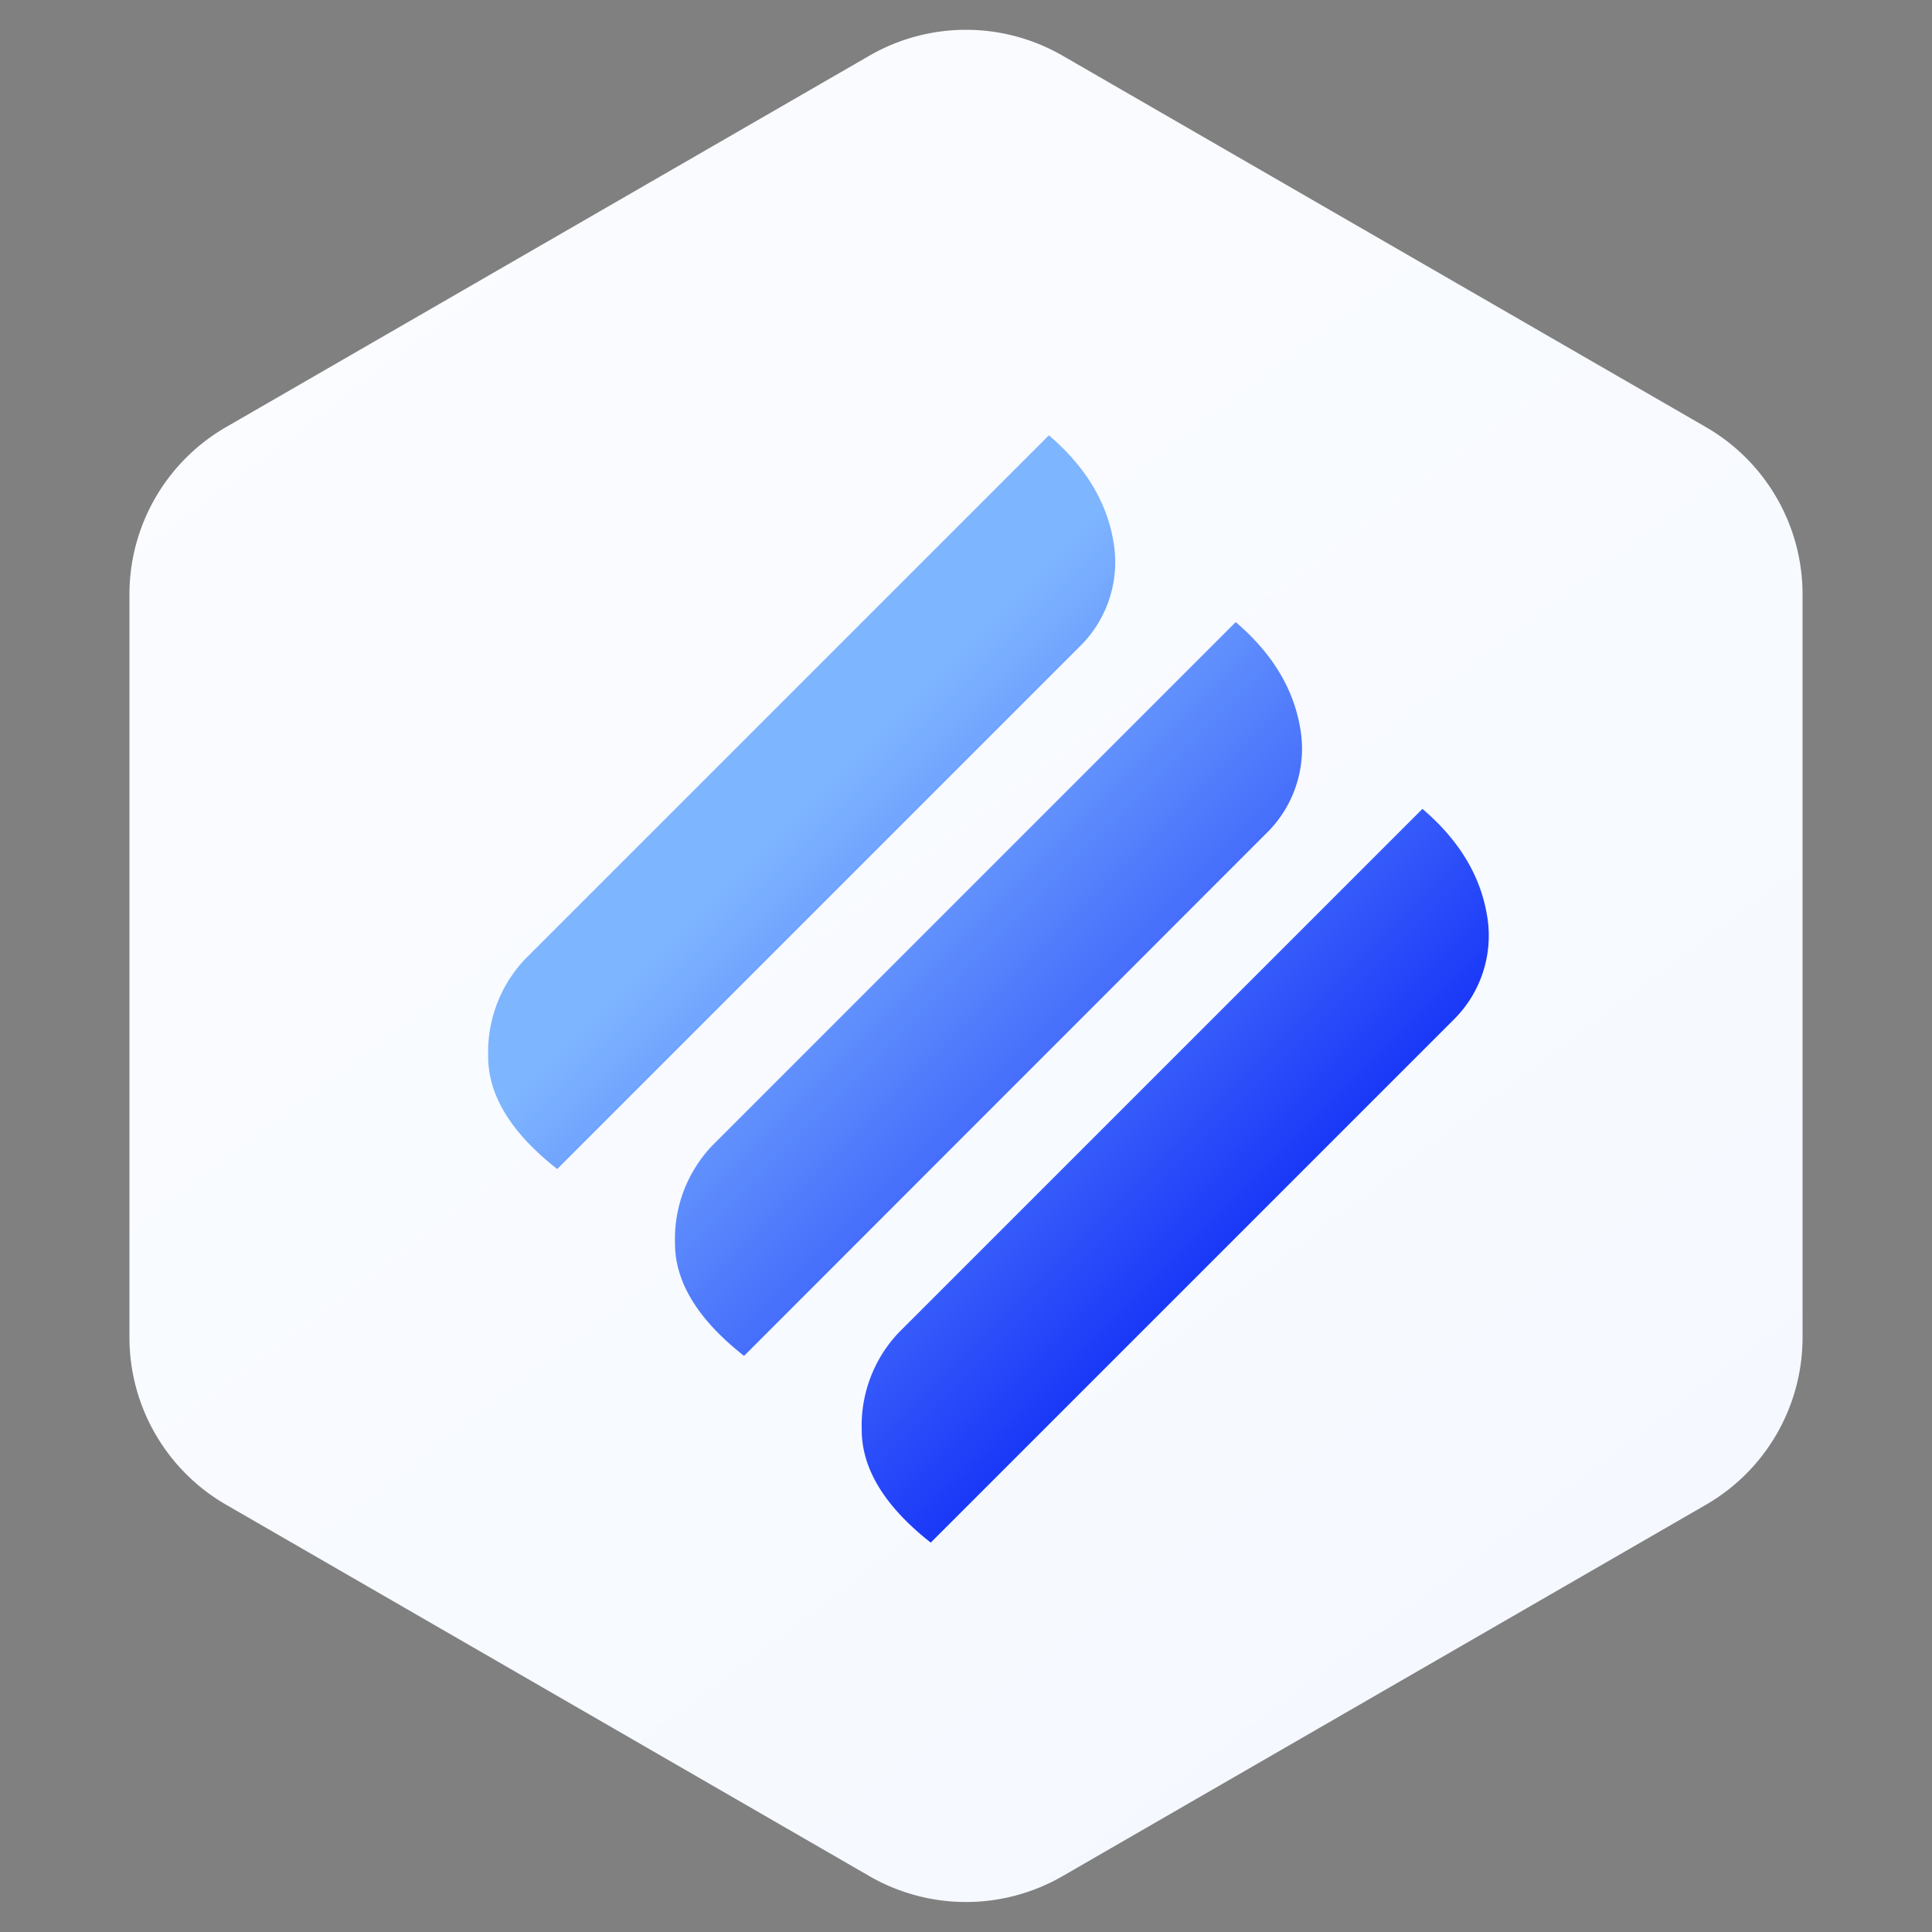
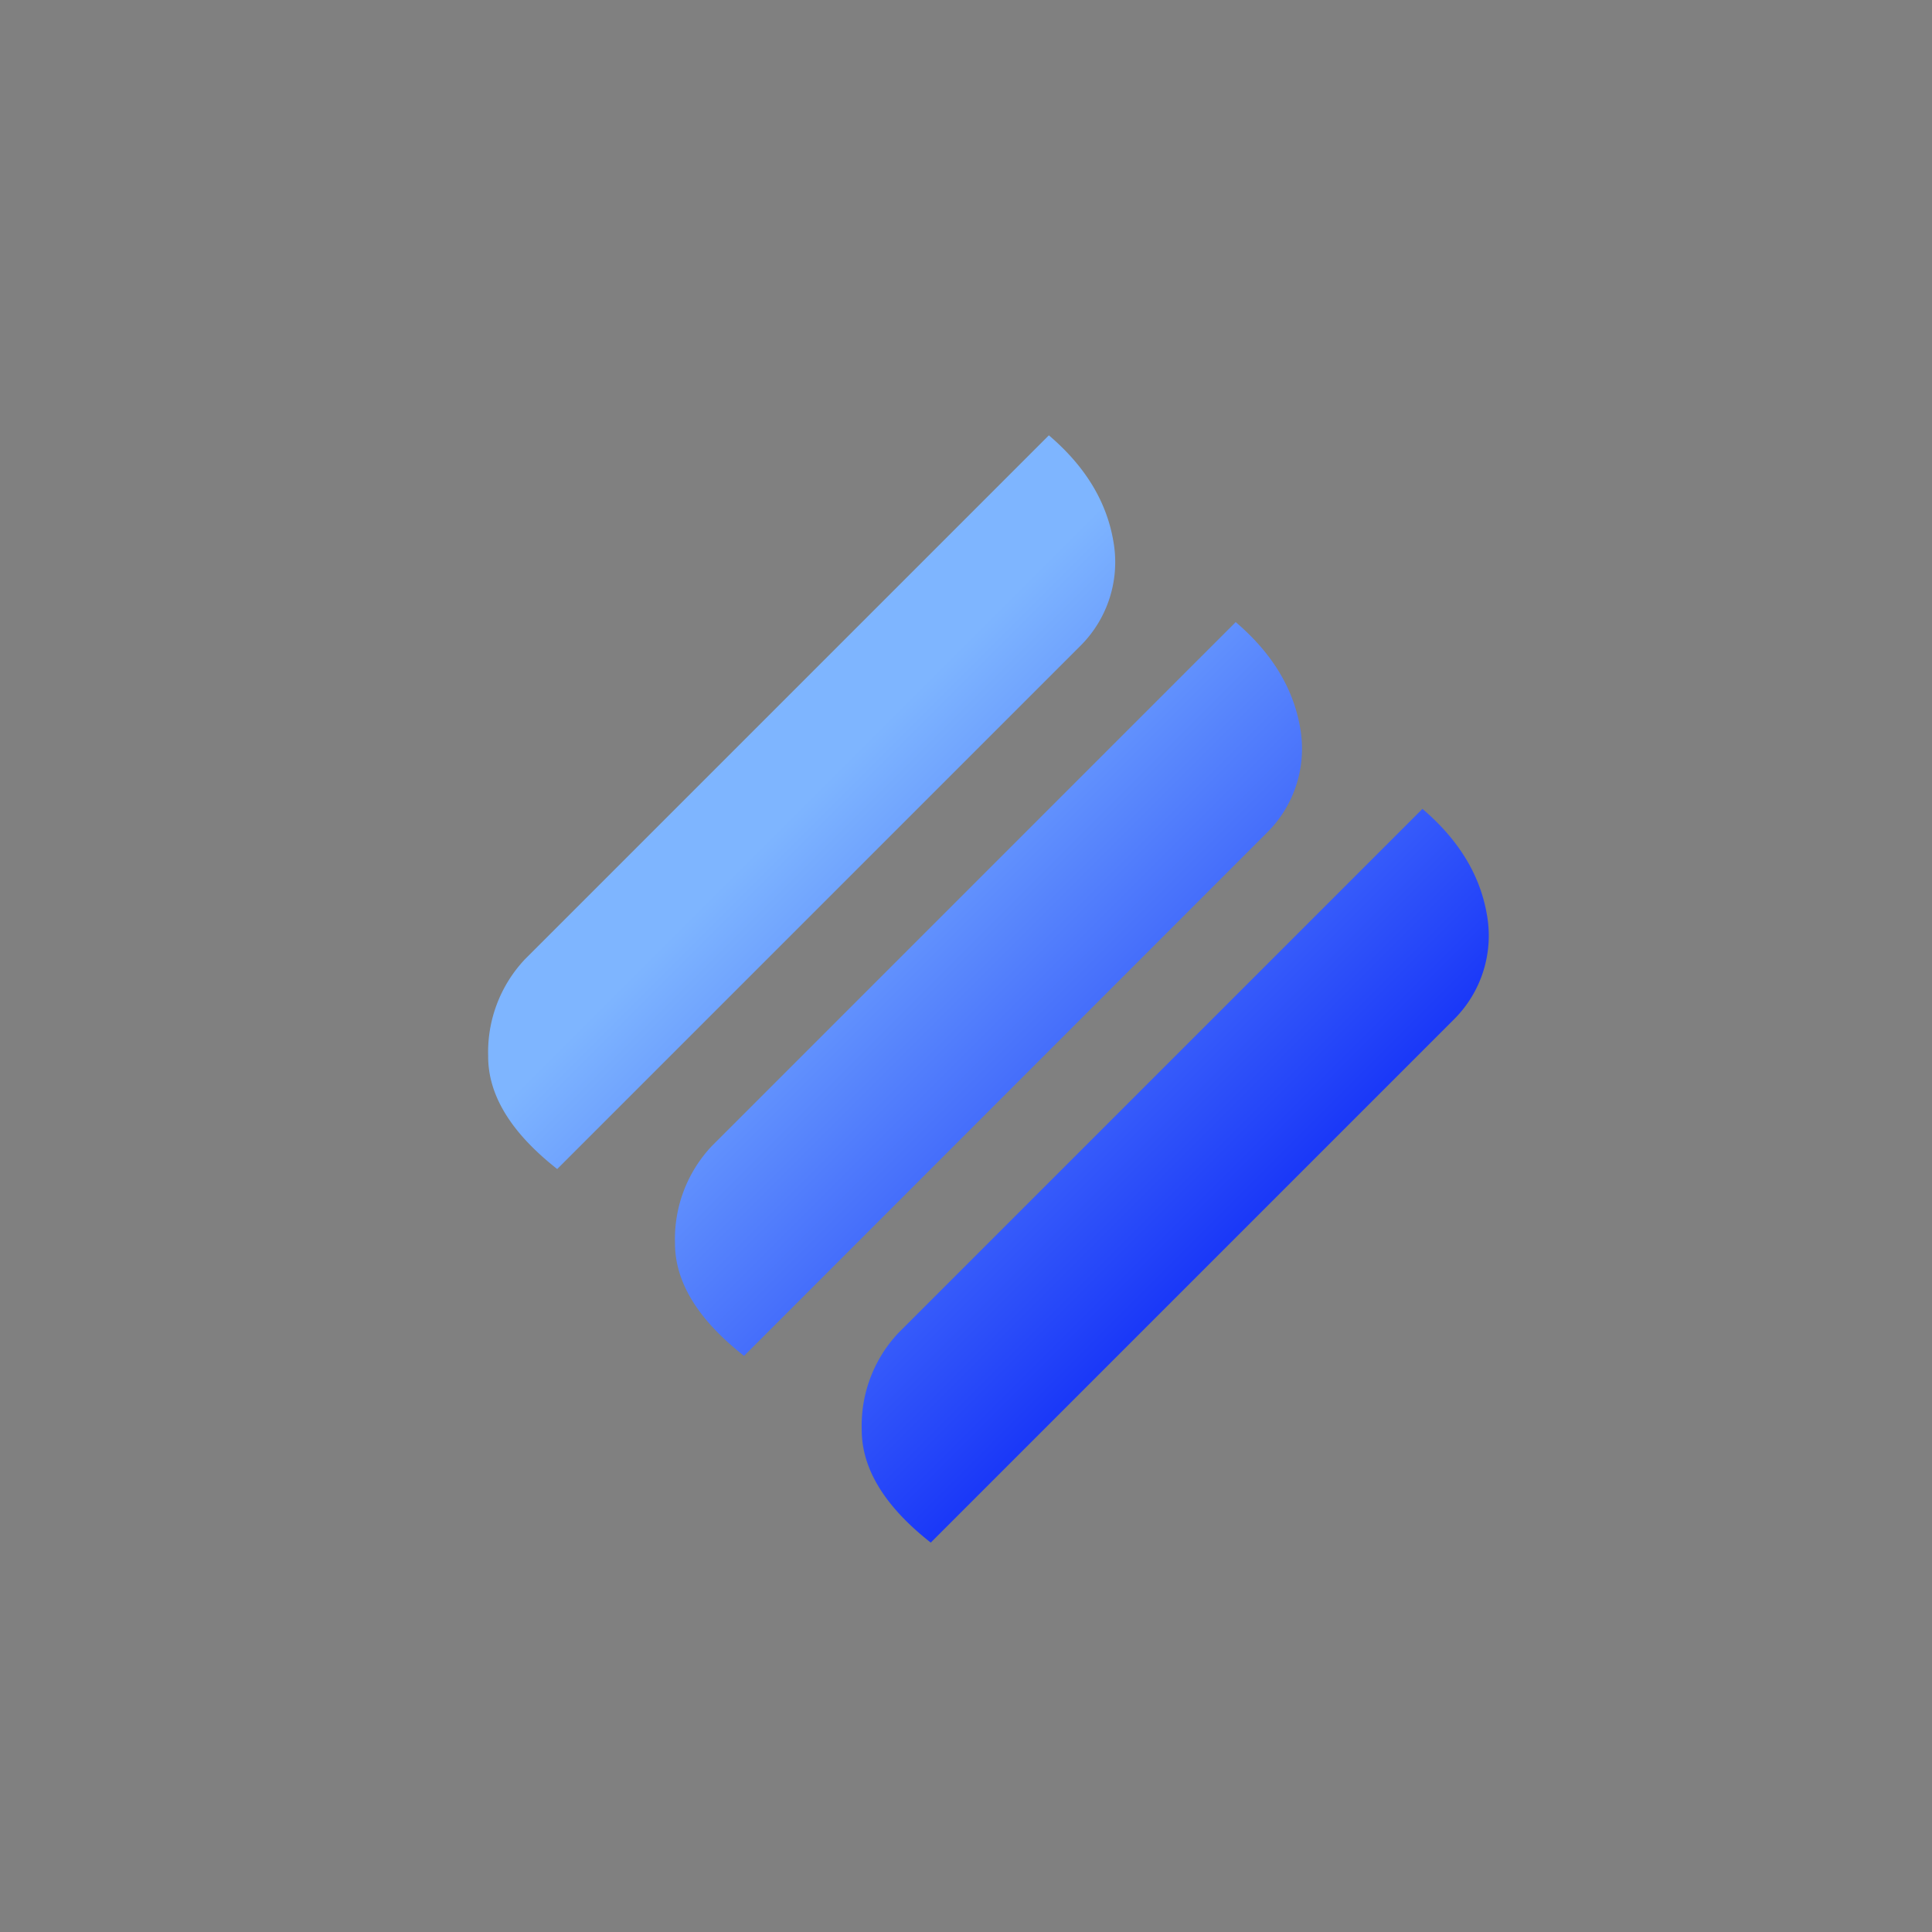
<svg xmlns="http://www.w3.org/2000/svg" width="40" height="40" fill="none">
  <rect width="100%" height="100%" fill="#808080" stroke="none" />
-   <path fill-rule="evenodd" clip-rule="evenodd" d="m22 1.153 13.32 7.69a4 4 0 0 1 2 3.464V27.69a4 4 0 0 1-2 3.464L22 38.843a4 4 0 0 1-4 0l-13.32-7.69a4 4 0 0 1-2-3.464V12.307a4 4 0 0 1 2-3.464L18 1.153a4 4 0 0 1 4 0z" fill="url(#a)" />
  <path d="M19.27 31.938c-.956-.752-1.431-1.532-1.429-2.341a2.8 2.8 0 0 1 .761-2.002L29.45 16.747c.747.637 1.189 1.36 1.332 2.176a2.446 2.446 0 0 1-.692 2.195l-10.82 10.82zm-3.865-3.866c-.96-.754-1.434-1.534-1.43-2.341a2.802 2.802 0 0 1 .761-2.002L25.584 12.88c.745.635 1.189 1.36 1.332 2.176a2.446 2.446 0 0 1-.694 2.193L15.405 28.072zm-3.868-3.868c-.96-.754-1.435-1.535-1.43-2.341a2.8 2.8 0 0 1 .761-2.002L21.716 9.013c.747.637 1.189 1.36 1.332 2.176a2.446 2.446 0 0 1-.692 2.195l-10.82 10.82z" fill="url(#b)" />
  <defs>
    <linearGradient id="a" x1="4.5" y1="1" x2="31.176" y2="36.367" gradientUnits="userSpaceOnUse">
      <stop stop-color="#FBFCFF" />
      <stop offset="1" stop-color="#F5F9FF" />
    </linearGradient>
    <linearGradient id="b" x1="16.633" y1="16.634" x2="25.604" y2="25.605" gradientUnits="userSpaceOnUse">
      <stop stop-color="#7EB5FF" />
      <stop offset="1" stop-color="#1A38F8" />
    </linearGradient>
  </defs>
</svg>